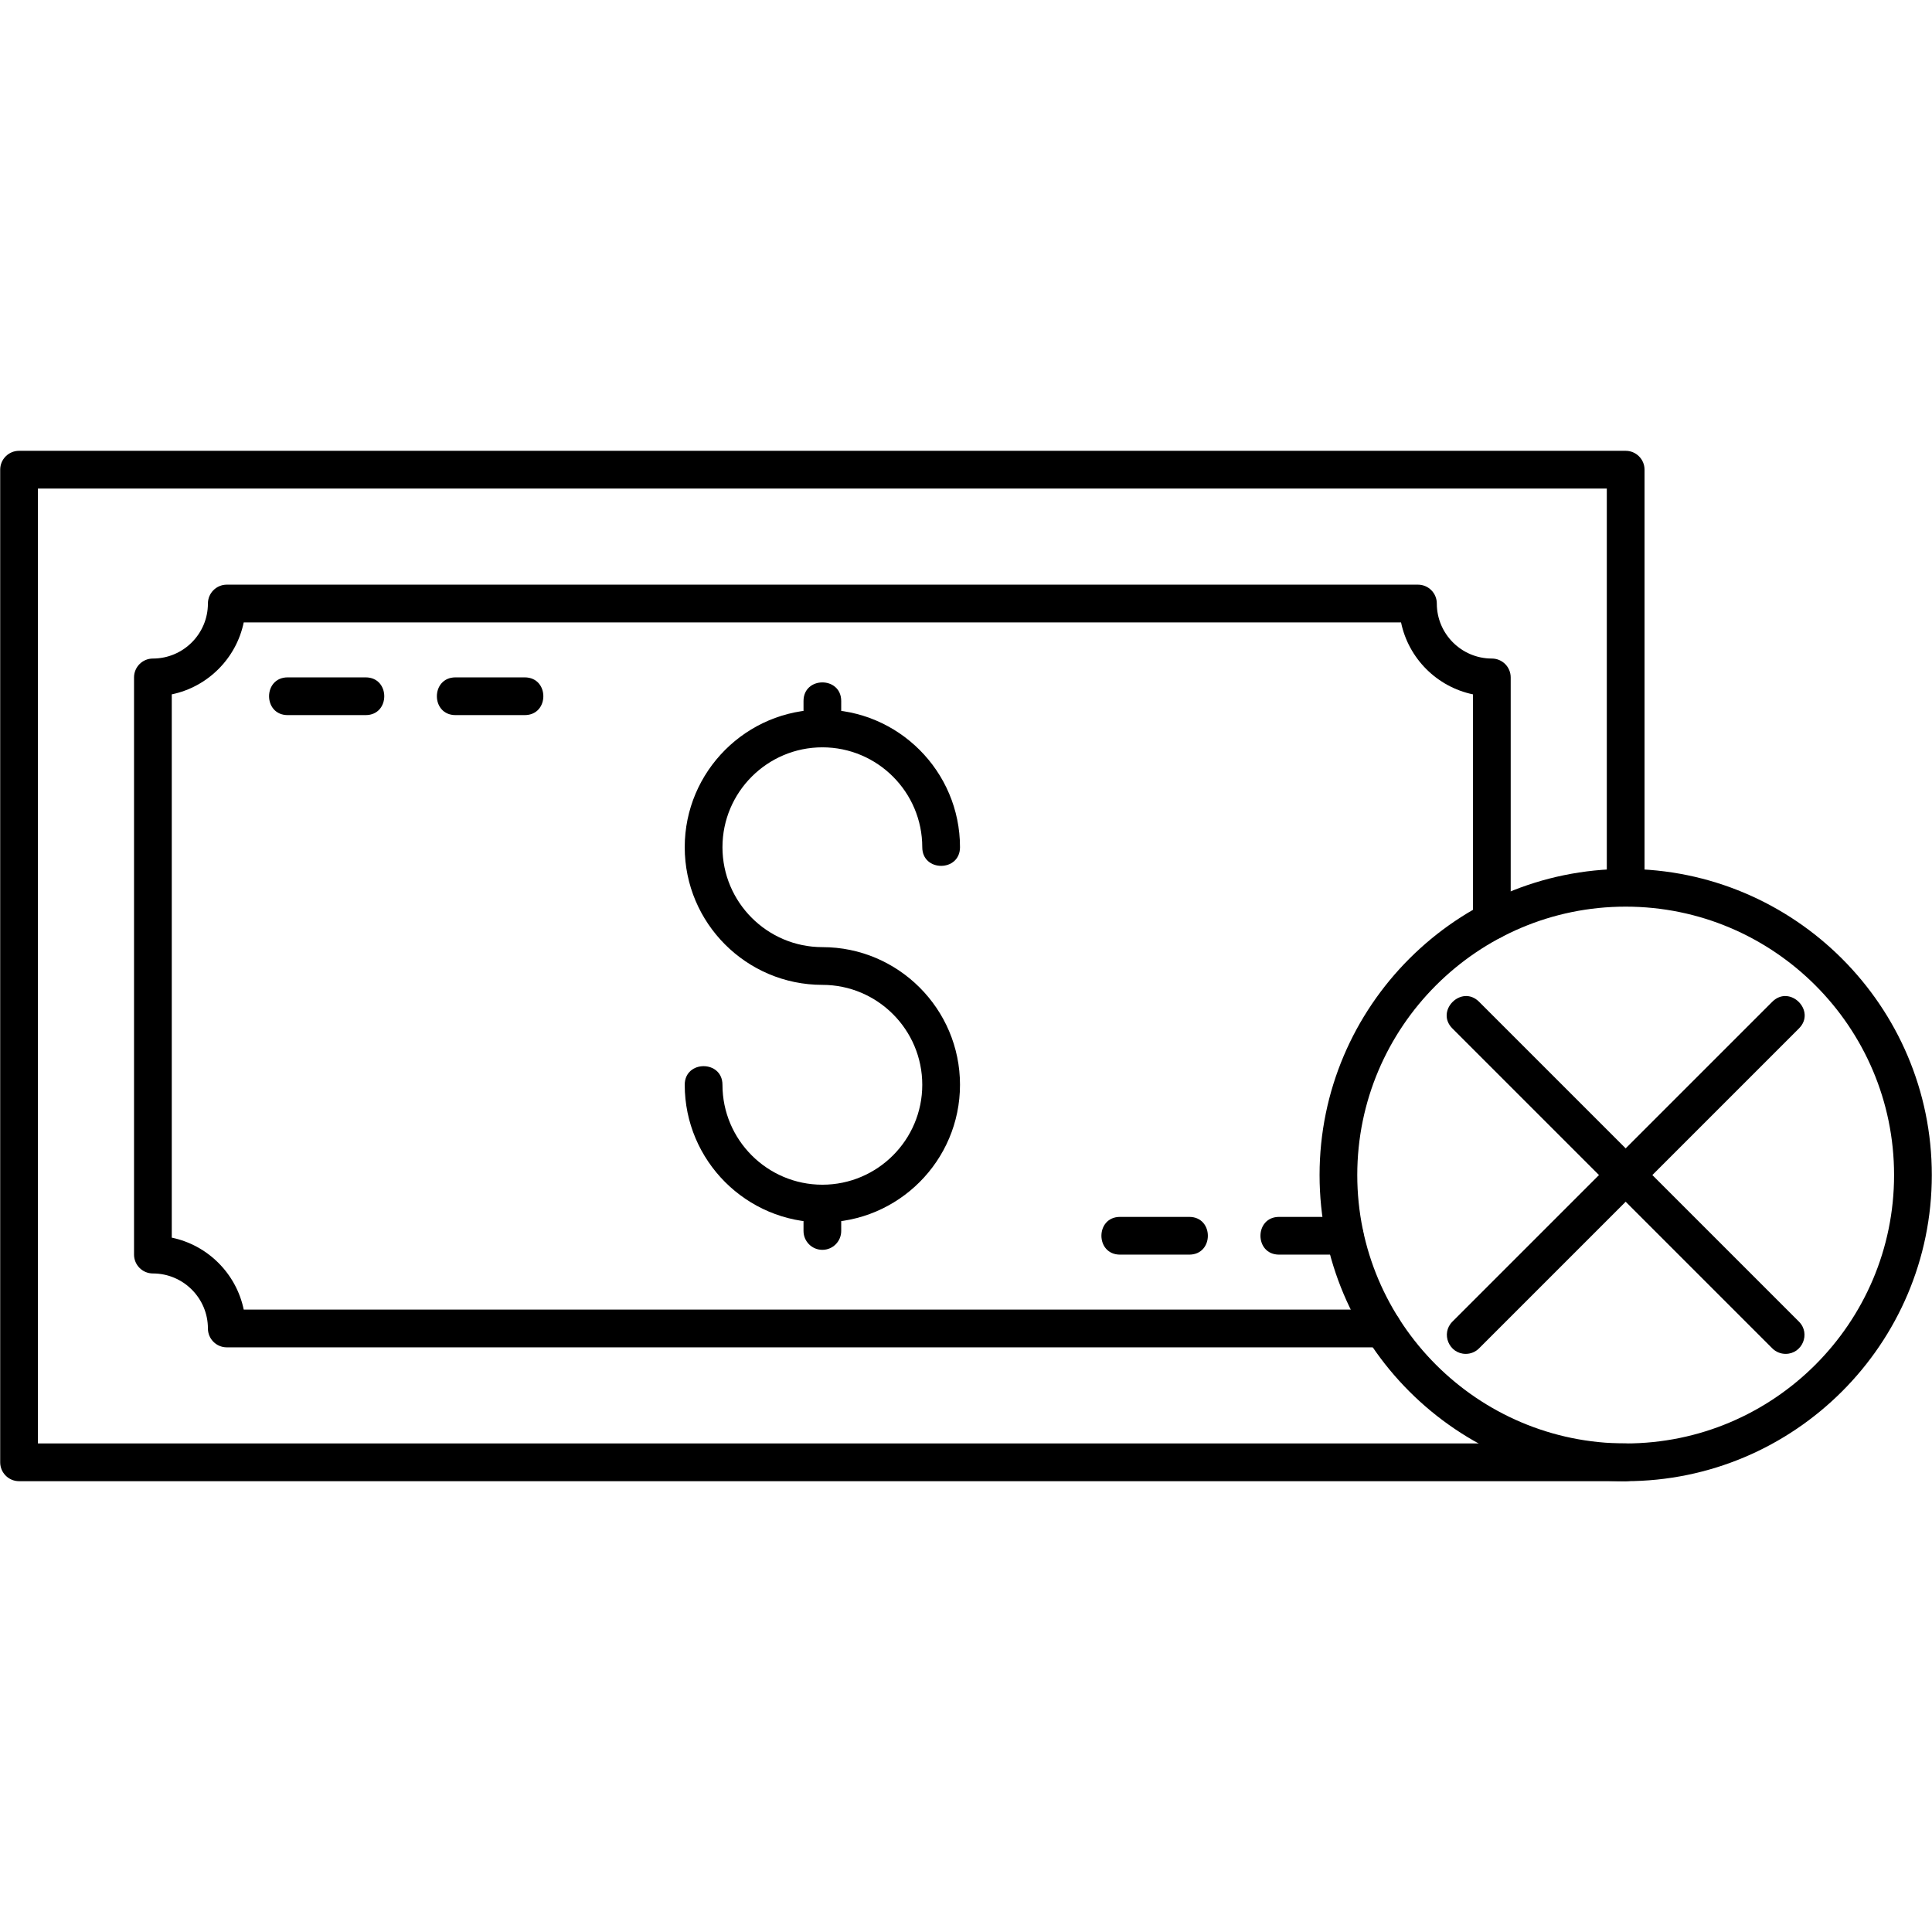
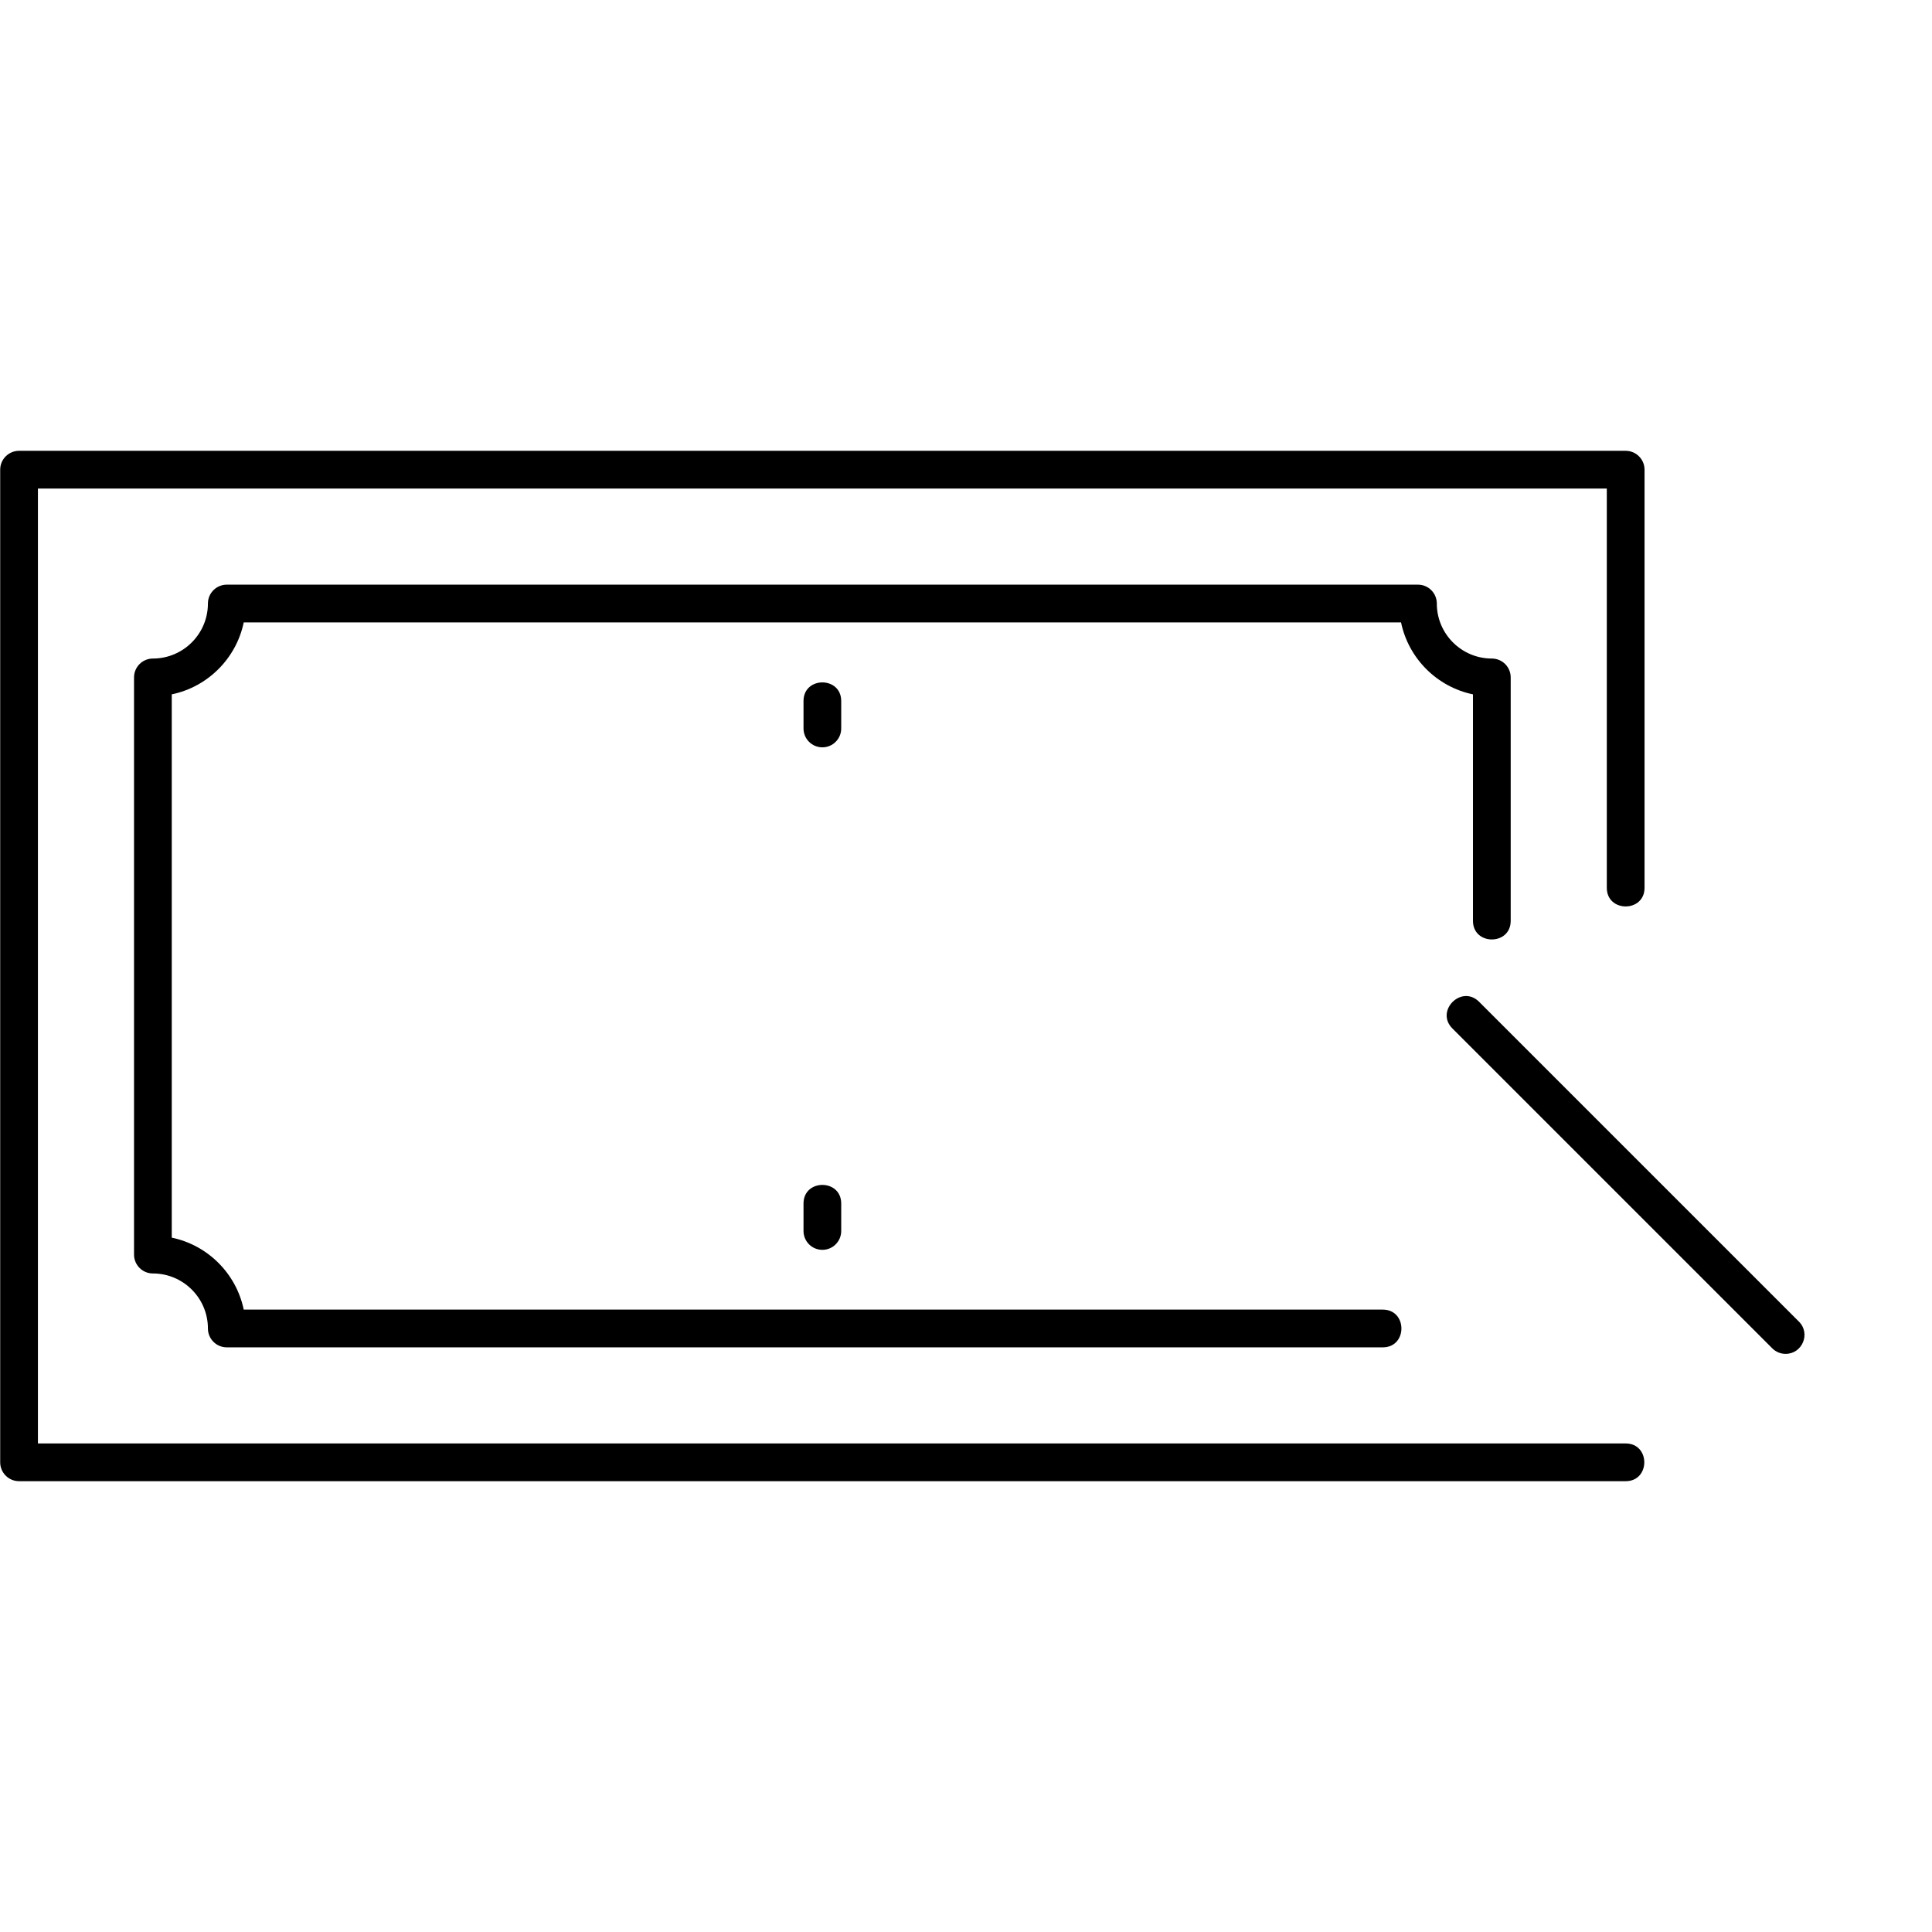
<svg xmlns="http://www.w3.org/2000/svg" clip-rule="evenodd" fill-rule="evenodd" height="512" image-rendering="optimizeQuality" shape-rendering="geometricPrecision" text-rendering="geometricPrecision" viewBox="0 0 512 512" width="512">
  <g id="Layer_x0020_1">
-     <path d="m217.94 323.95c-20.12 0-36.48-16.36-36.48-36.47 0-6.58 10-6.58 10 0 0 14.6 11.88 26.48 26.48 26.48s26.47-11.88 26.47-26.48-11.87-26.48-26.47-26.48c-20.12 0-36.48-16.36-36.48-36.48 0-20.11 16.36-36.47 36.48-36.47 20.11 0 36.47 16.36 36.47 36.47 0 6.59-10 6.59-10 0 0-14.6-11.87-26.47-26.47-26.47s-26.48 11.88-26.48 26.47c0 14.6 11.88 26.48 26.48 26.48 20.11 0 36.47 16.37 36.47 36.48s-16.36 36.47-36.47 36.47z" />
    <path d="m217.94 198.05c-2.77 0-5-2.24-5-5v-7.27c0-6.58 9.99-6.58 9.99 0v7.27c0 2.76-2.23 5-4.99 5z" />
    <path d="m217.94 331.22c-2.77 0-5-2.24-5-5v-7.27c0-6.58 9.99-6.58 9.99 0v7.27c0 2.76-2.23 5-4.99 5z" />
    <path d="m430.82 392.53h-425.77c-2.76 0-5-2.24-5-5v-263.06c0-2.76 2.24-5 5-5h425.77c2.76 0 5 2.24 5 5v110.81c0 6.58-10 6.58-10 0v-105.81h-415.77v253.06h420.77c6.58 0 6.58 10 0 10z" />
    <path d="m366.46 357.06h-306.36c-2.76 0-5-2.24-5-5 0-8.04-6.54-14.58-14.58-14.58-2.76 0-5-2.24-5-5v-152.96c0-2.76 2.24-5 5-5 8.04 0 14.58-6.54 14.58-14.58 0-2.76 2.24-5 5-5h315.67c2.77 0 5 2.24 5 5 0 8.04 6.54 14.58 14.58 14.58 2.77 0 5 2.24 5 5v64.51c0 6.58-10 6.58-10 0v-60.02c-9.55-1.98-17.08-9.52-19.06-19.07h-306.7c-1.98 9.55-9.52 17.09-19.07 19.07v143.98c9.55 1.98 17.09 9.52 19.07 19.07h301.86c6.59 0 6.58 10 .01 10z" />
-     <path d="m139.05 189.51h-18.33c-6.59 0-6.59-10 0-10h18.33c6.59 0 6.59 10 0 10zm-42.15 0h-20.66c-6.58 0-6.58-10 0-10h20.66c6.58 0 6.58 10 0 10z" />
-     <path d="m356.41 332.49h-17.44c-6.58 0-6.58-10 0-10h17.44c6.58 0 6.58 10 0 10zm-41.25 0h-18.34c-6.58 0-6.58-10 0-10h18.34c6.58 0 6.58 10 0 10z" />
-     <path d="m430.82 392.53c-44.73 0-81.12-36.39-81.12-81.13 0-44.73 36.39-81.12 81.12-81.12s81.13 36.39 81.13 81.12c0 44.74-36.4 81.13-81.13 81.13zm0-152.26c-39.22 0-71.13 31.91-71.13 71.13s31.91 71.13 71.13 71.13 71.13-31.91 71.13-71.13-31.91-71.13-71.13-71.13z" />
    <path d="m473.21 358.79c-1.28 0-2.56-.49-3.54-1.47l-84.77-84.77c-4.65-4.65 2.42-11.72 7.07-7.07l84.77 84.77c3.16 3.16.88 8.54-3.53 8.54z" />
-     <path d="m388.44 358.79c-4.42 0-6.69-5.39-3.54-8.54l84.77-84.77c4.66-4.65 11.72 2.42 7.07 7.07l-84.77 84.77c-.97.98-2.25 1.47-3.53 1.47z" />
  </g>
</svg>